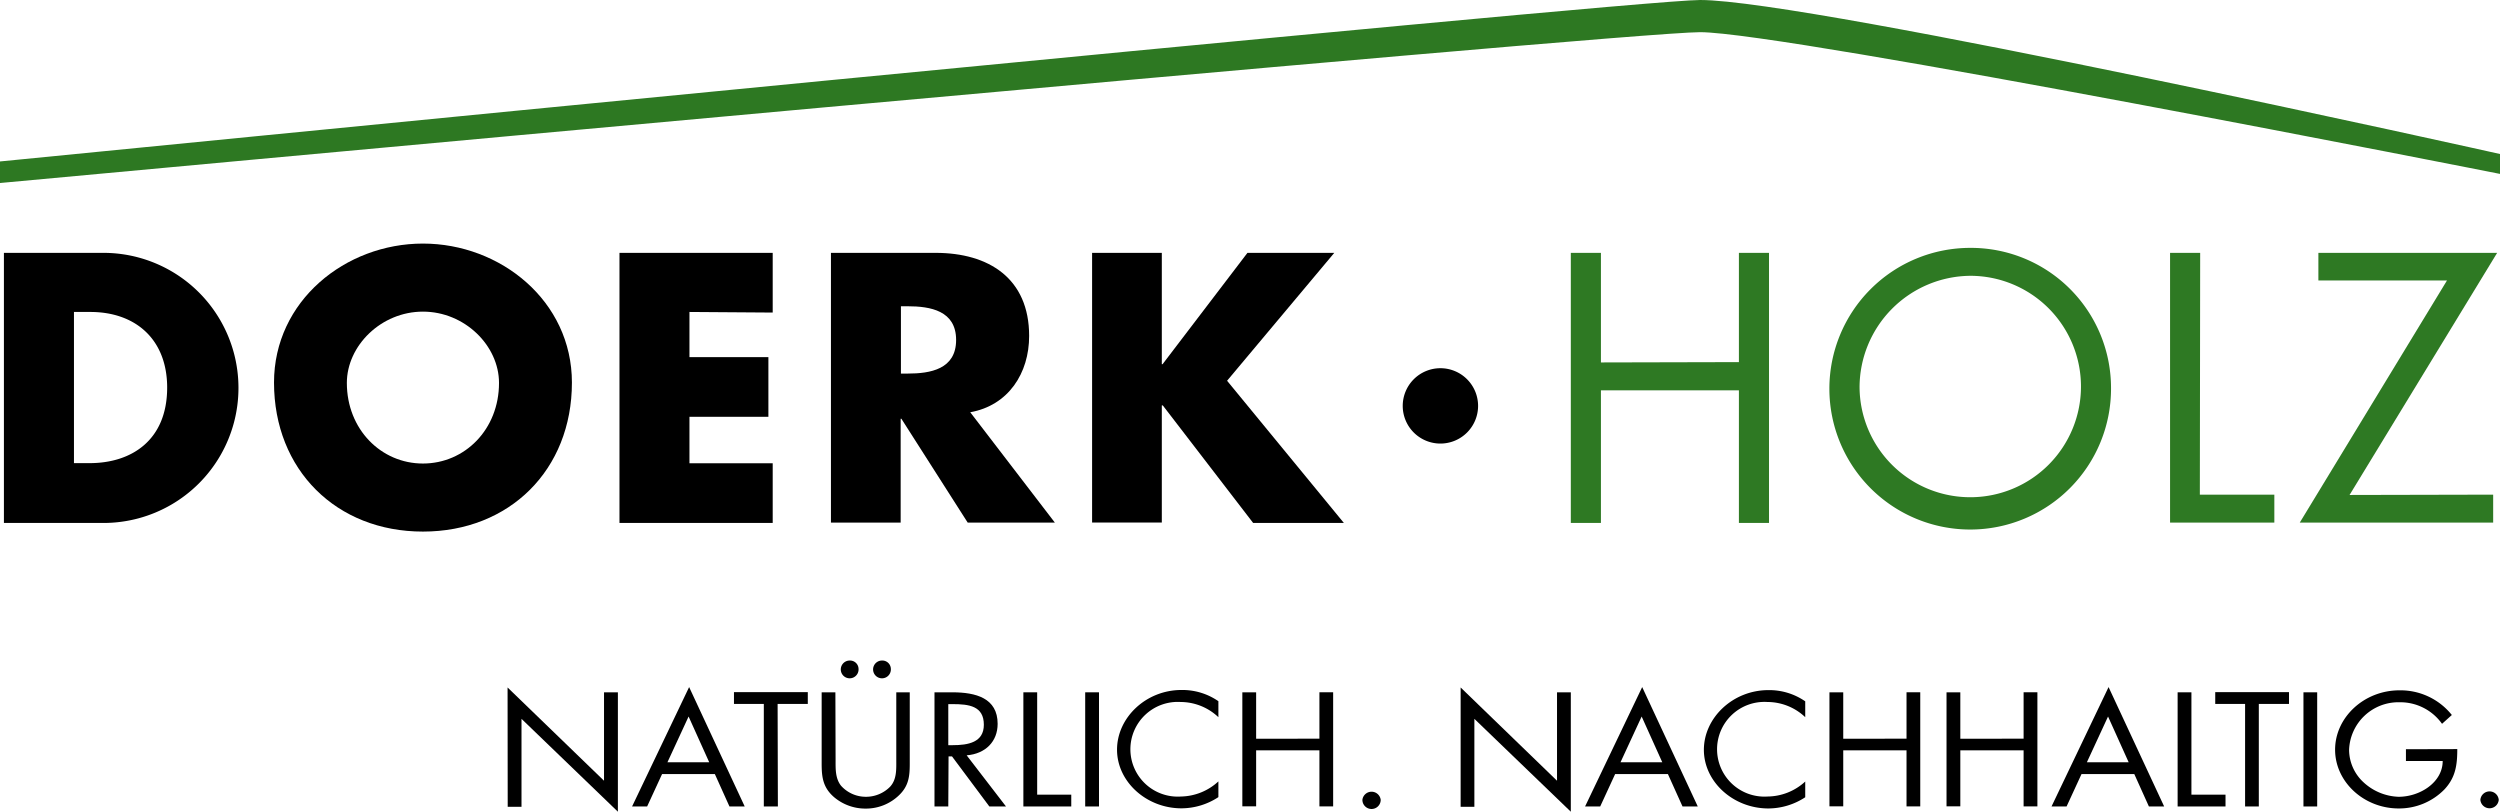
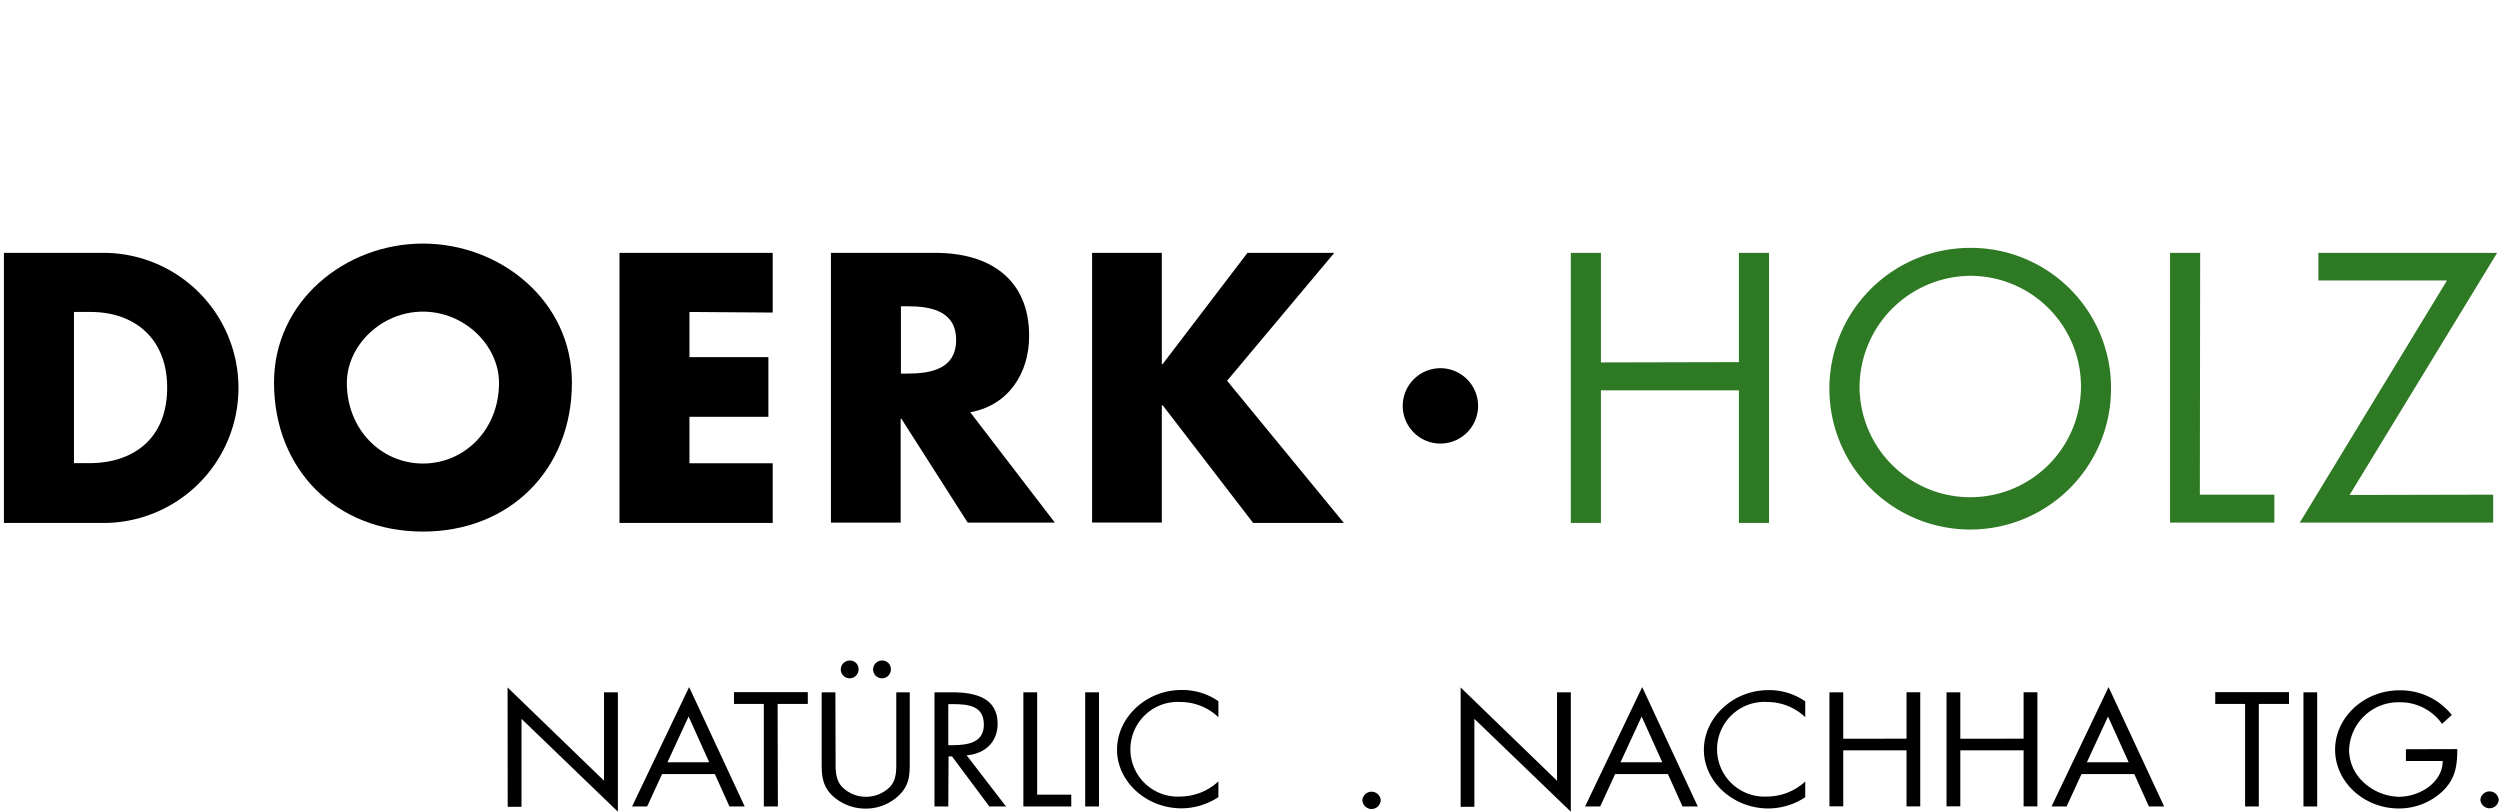
<svg xmlns="http://www.w3.org/2000/svg" id="Ebene_1" data-name="Ebene 1" viewBox="0 0 376.89 122.35">
  <defs>
    <style>.cls-1{fill:#2d7822;}.cls-2{fill:#2e7923;}</style>
  </defs>
-   <path class="cls-1" d="M235.85,420.22s246-24.34,256.31-24.34c16.69,0,120.59,23.22,120.59,23.22v3s-107.6-21.33-120.59-21.37c-11.34,0-256.31,22.74-256.31,22.74" transform="translate(-235.85 -395.88)" />
  <path d="M453,462.75a5.68,5.68,0,1,0-5.68-5.68,5.68,5.68,0,0,0,5.68,5.68Z" transform="translate(-235.85 -395.88)" />
  <path d="M236.44,434h15a20.36,20.36,0,1,1,0,40.72h-15ZM247,465.7h2.37c6.3,0,11.68-3.45,11.68-11.39,0-7.29-4.79-11.4-11.57-11.4H247Z" transform="translate(-235.85 -395.88)" />
  <path d="M322.07,453.55c0,13.18-9.42,22.47-22.46,22.47s-22.45-9.29-22.45-22.47c0-12.31,10.77-20.95,22.45-20.95S322.07,441.24,322.07,453.55Zm-33.93.06c0,7,5.17,12.15,11.47,12.15s11.47-5.13,11.47-12.15c0-5.62-5.17-10.75-11.47-10.75S288.14,448,288.14,453.61Z" transform="translate(-235.85 -395.88)" />
  <path d="M339.79,442.91v6.81h11.9v9h-11.9v7h12.55v9h-23.1V434h23.1v9Z" transform="translate(-235.85 -395.88)" />
  <path d="M394.88,474.67H381.74l-10-15.66h-.11v15.66H361.12V434H376.9c8,0,14.1,3.83,14.1,12.53,0,5.61-3.12,10.47-8.88,11.5ZM371.67,452.2h1c3.44,0,7.32-.65,7.32-5.07s-3.88-5.08-7.32-5.08h-1Z" transform="translate(-235.85 -395.88)" />
  <path d="M423.91,434H437l-16.16,19.28,17.61,21.44H424.77L411.15,457H411v17.66H400.49V434H411v16.79h.11Z" transform="translate(-235.85 -395.88)" />
  <path class="cls-2" d="M498,450.47V434h4.54v40.72H498v-20H477.2v20h-4.54V434h4.54v16.52Z" transform="translate(-235.85 -395.88)" />
  <path class="cls-2" d="M554.1,454.36a21.23,21.23,0,1,1-21.23-21.11A21.12,21.12,0,0,1,554.1,454.36Zm-37.91-.05a16.69,16.69,0,1,0,16.68-16.85A16.84,16.84,0,0,0,516.19,454.31Z" transform="translate(-235.85 -395.88)" />
  <path class="cls-2" d="M567.49,470.45h11.23v4.22H563V434h4.54Z" transform="translate(-235.85 -395.88)" />
  <path class="cls-2" d="M611.71,470.45v4.22H582.55l22.2-36.51H585.36V434h26.95l-22.25,36.5Z" transform="translate(-235.85 -395.88)" />
  <path d="M312.37,499.52l14.54,14.06V500.25H329v18l-14.53-14v13.26h-2.08Z" transform="translate(-235.85 -395.88)" />
  <path d="M335.66,512.58l-2.25,4.88h-2.27l8.6-18,8.38,18h-2.3l-2.2-4.88Zm4-8.68-3.19,6.9h6.3Z" transform="translate(-235.85 -395.88)" />
  <path d="M353.12,517.46H351V502h-4.5v-1.78h11.13V502h-4.55Z" transform="translate(-235.85 -395.88)" />
  <path d="M361.82,510.5c0,1.28-.05,2.74.82,3.83A5,5,0,0,0,366.4,516a5.09,5.09,0,0,0,3.65-1.53c1-1.1.92-2.6.92-4V500.25H373V511c0,1.88-.14,3.36-1.63,4.78a7.16,7.16,0,0,1-5,2,7.3,7.3,0,0,1-4.82-1.76c-1.64-1.44-1.83-3-1.83-5V500.25h2.07Zm3.46-13.81a1.34,1.34,0,1,1-1.33-1.23A1.28,1.28,0,0,1,365.28,496.69Zm4.87,0a1.34,1.34,0,1,1-1.33-1.23A1.28,1.28,0,0,1,370.15,496.69Z" transform="translate(-235.85 -395.88)" />
  <path d="M378.81,517.46h-2.08V500.25h2.7c3.53,0,6.82.87,6.82,4.75,0,2.65-1.81,4.52-4.67,4.75l5.93,7.71H385l-5.63-7.55h-.52Zm0-9.24h.64c2.35,0,4.72-.41,4.72-3.08,0-2.84-2.25-3.11-4.74-3.11h-.62Z" transform="translate(-235.85 -395.88)" />
  <path d="M392.21,515.68h5.14v1.78h-7.22V500.25h2.08Z" transform="translate(-235.85 -395.88)" />
  <path d="M401.53,517.46h-2.08V500.25h2.08Z" transform="translate(-235.85 -395.88)" />
  <path d="M419.53,504a8.31,8.31,0,0,0-5.69-2.29,7.14,7.14,0,1,0,.05,14.25,8.51,8.51,0,0,0,5.64-2.28v2.37a10.19,10.19,0,0,1-5.57,1.69c-5.26,0-9.71-4-9.71-8.84s4.37-9,9.71-9a9.54,9.54,0,0,1,5.57,1.69Z" transform="translate(-235.85 -395.88)" />
-   <path d="M434.76,507.24v-7h2.07v17.21h-2.07V509h-9.54v8.44h-2.08V500.25h2.08v7Z" transform="translate(-235.85 -395.88)" />
  <path d="M444,516.46a1.38,1.38,0,0,1-2.76,0,1.39,1.39,0,0,1,2.76,0Z" transform="translate(-235.85 -395.88)" />
  <path d="M456.05,499.52l14.53,14.06V500.25h2.08v18l-14.54-14v13.26h-2.07Z" transform="translate(-235.85 -395.88)" />
  <path d="M479.34,512.58l-2.25,4.88h-2.28l8.61-18,8.38,18h-2.3l-2.2-4.88Zm4-8.68-3.19,6.9h6.3Z" transform="translate(-235.85 -395.88)" />
  <path d="M508,504a8.29,8.29,0,0,0-5.69-2.29,7.14,7.14,0,1,0,0,14.25A8.49,8.49,0,0,0,508,513.7v2.37a10.19,10.19,0,0,1-5.56,1.69c-5.27,0-9.72-4-9.72-8.84s4.38-9,9.72-9a9.53,9.53,0,0,1,5.56,1.69Z" transform="translate(-235.85 -395.88)" />
  <path d="M523.27,507.24v-7h2.07v17.21h-2.07V509h-9.54v8.44h-2.08V500.25h2.08v7Z" transform="translate(-235.85 -395.88)" />
  <path d="M540.92,507.24v-7H543v17.21h-2.08V509h-9.54v8.44H529.3V500.25h2.08v7Z" transform="translate(-235.85 -395.88)" />
  <path d="M549.65,512.58l-2.25,4.88h-2.27l8.6-18,8.38,18h-2.3l-2.2-4.88Zm4-8.68-3.19,6.9h6.3Z" transform="translate(-235.85 -395.88)" />
-   <path d="M566.22,515.68h5.14v1.78h-7.22V500.25h2.08Z" transform="translate(-235.85 -395.88)" />
  <path d="M576.38,517.46h-2.07V502h-4.5v-1.78h11.12V502h-4.55Z" transform="translate(-235.85 -395.88)" />
  <path d="M585.18,517.46h-2.07V500.25h2.07Z" transform="translate(-235.85 -395.88)" />
  <path d="M606.3,508.81c0,2.33-.23,4.25-1.93,6.07a9.55,9.55,0,0,1-6.9,2.88c-5.24,0-9.59-4-9.59-8.86s4.35-8.95,9.71-8.95a9.92,9.92,0,0,1,7.89,3.72L604,505a7.72,7.72,0,0,0-6.4-3.25,7.44,7.44,0,0,0-7.61,7.19,6.69,6.69,0,0,0,2.17,4.87,8.17,8.17,0,0,0,5.29,2.19c3.24,0,6.65-2.19,6.65-5.39h-5.54v-1.78Z" transform="translate(-235.85 -395.88)" />
  <path d="M612.55,516.46a1.39,1.39,0,0,1-2.77,0,1.39,1.39,0,0,1,2.77,0Z" transform="translate(-235.85 -395.88)" />
</svg>